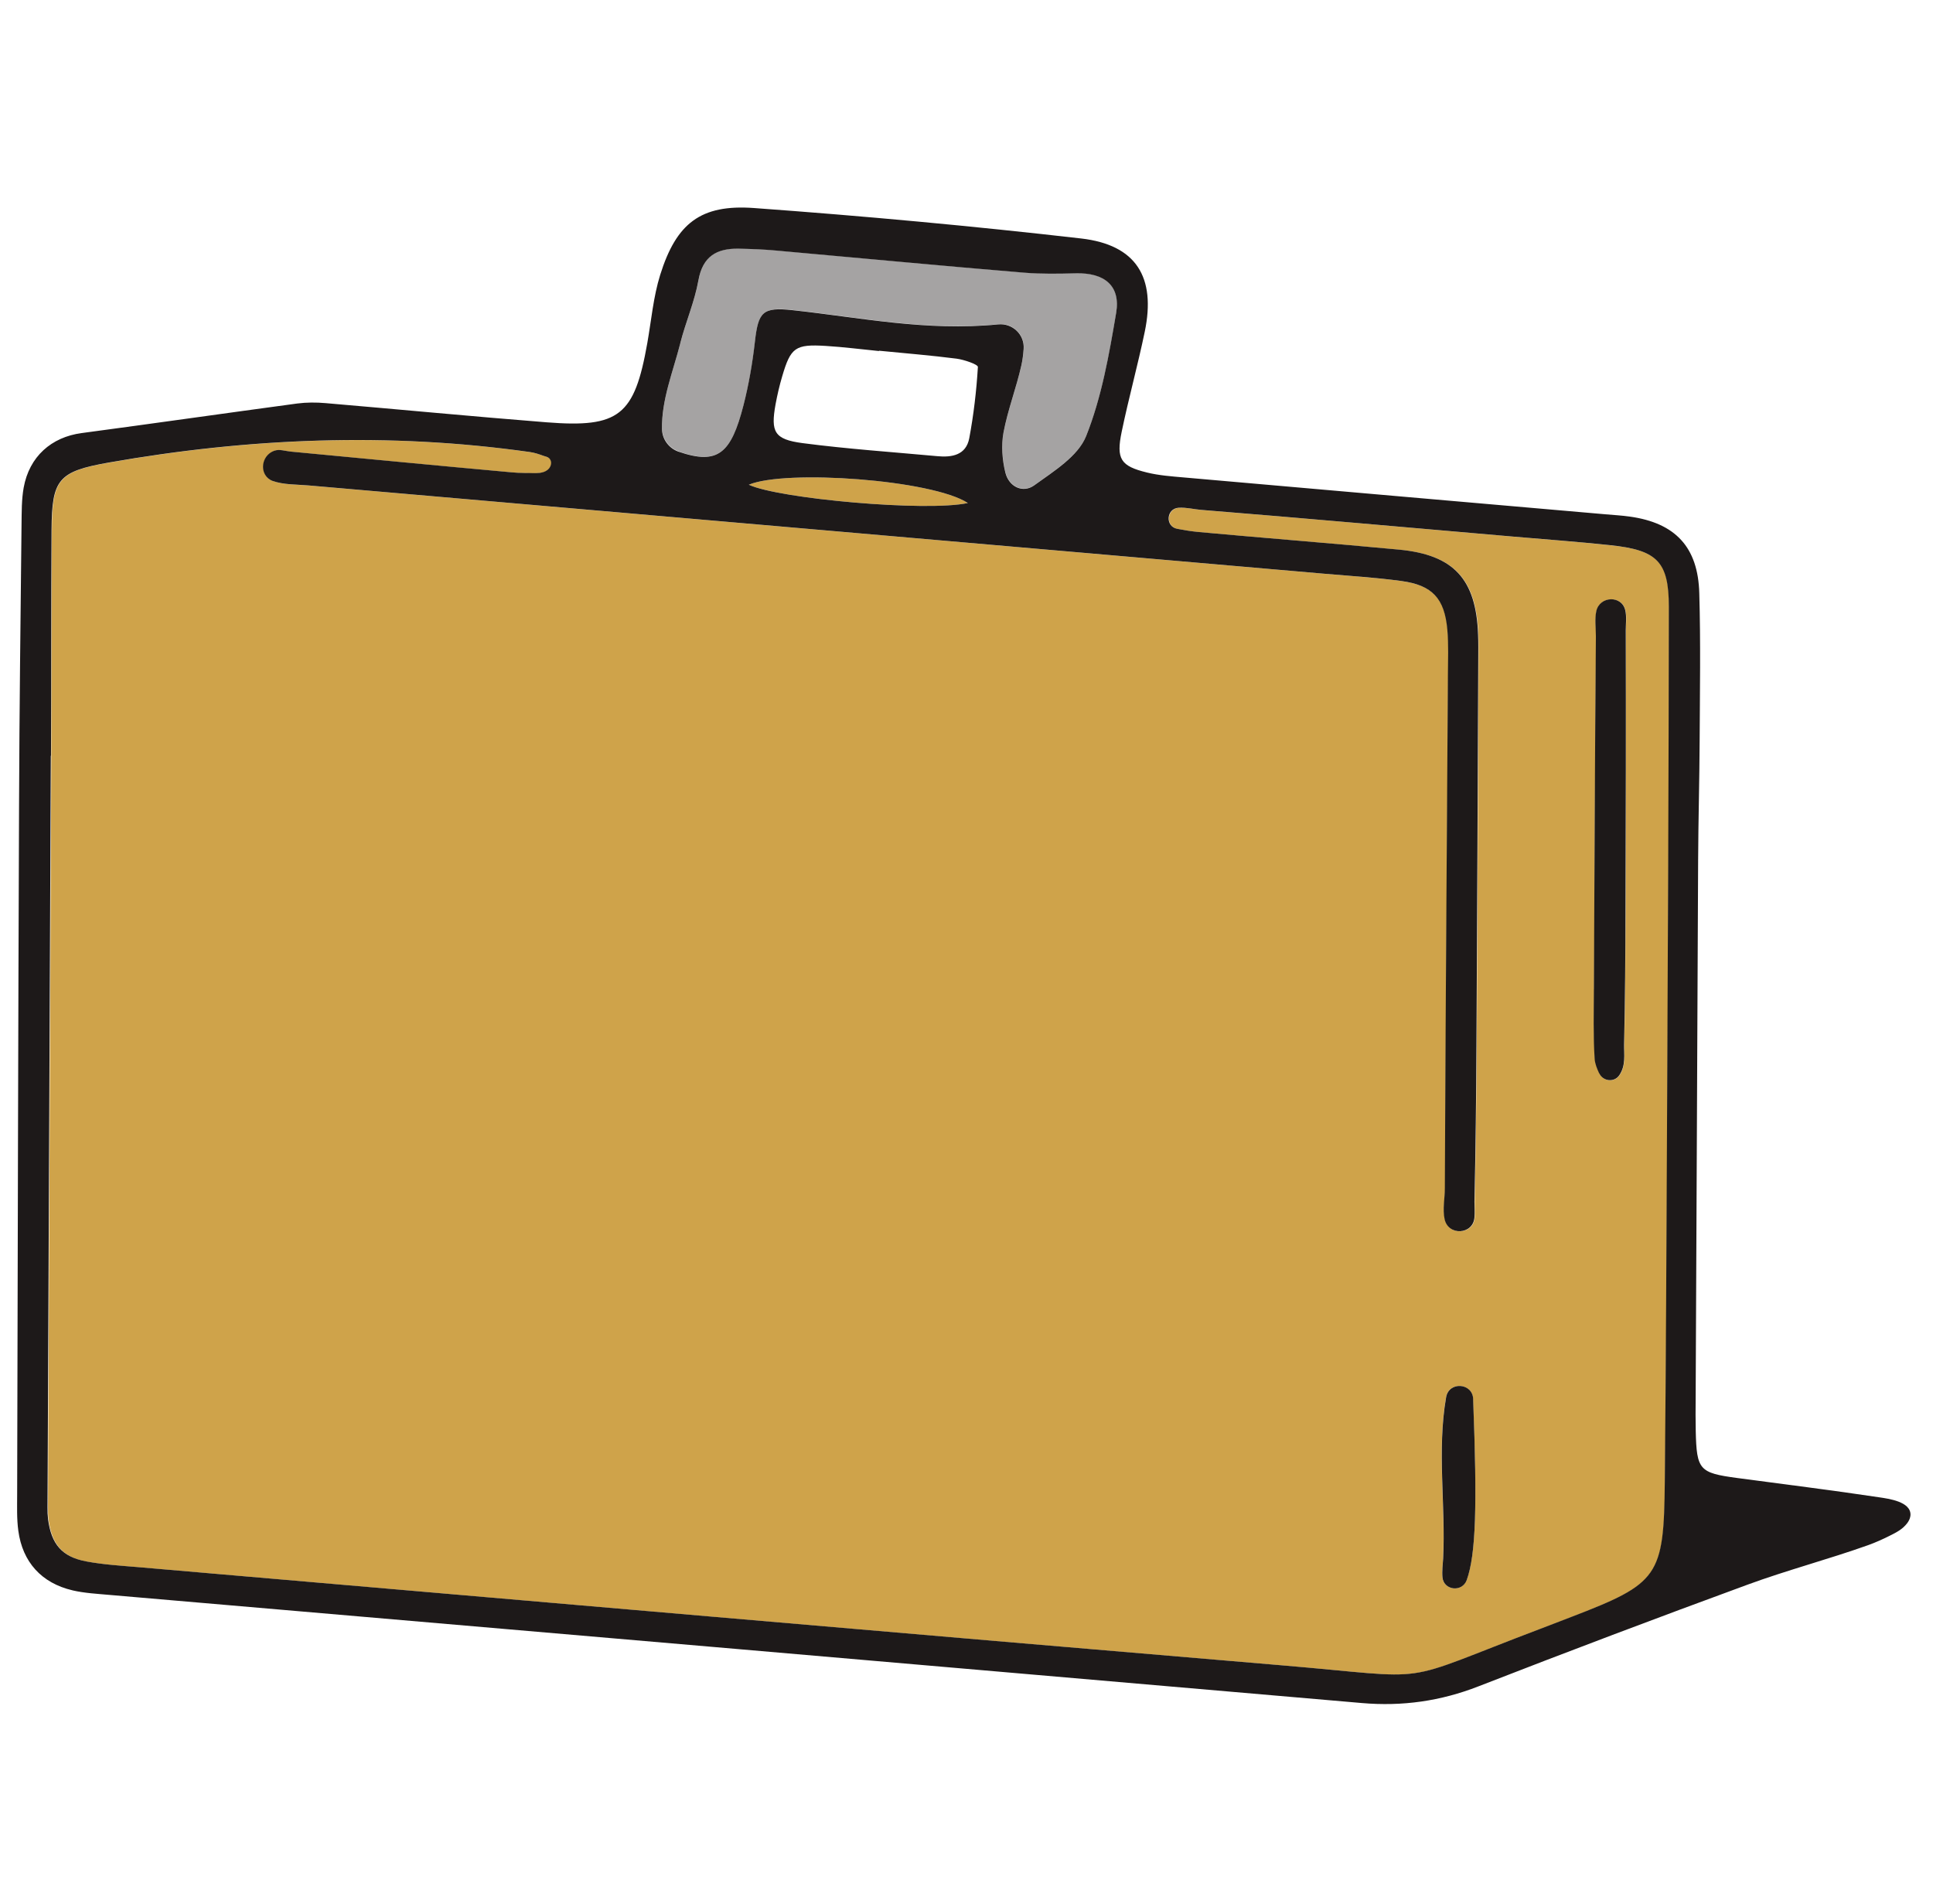
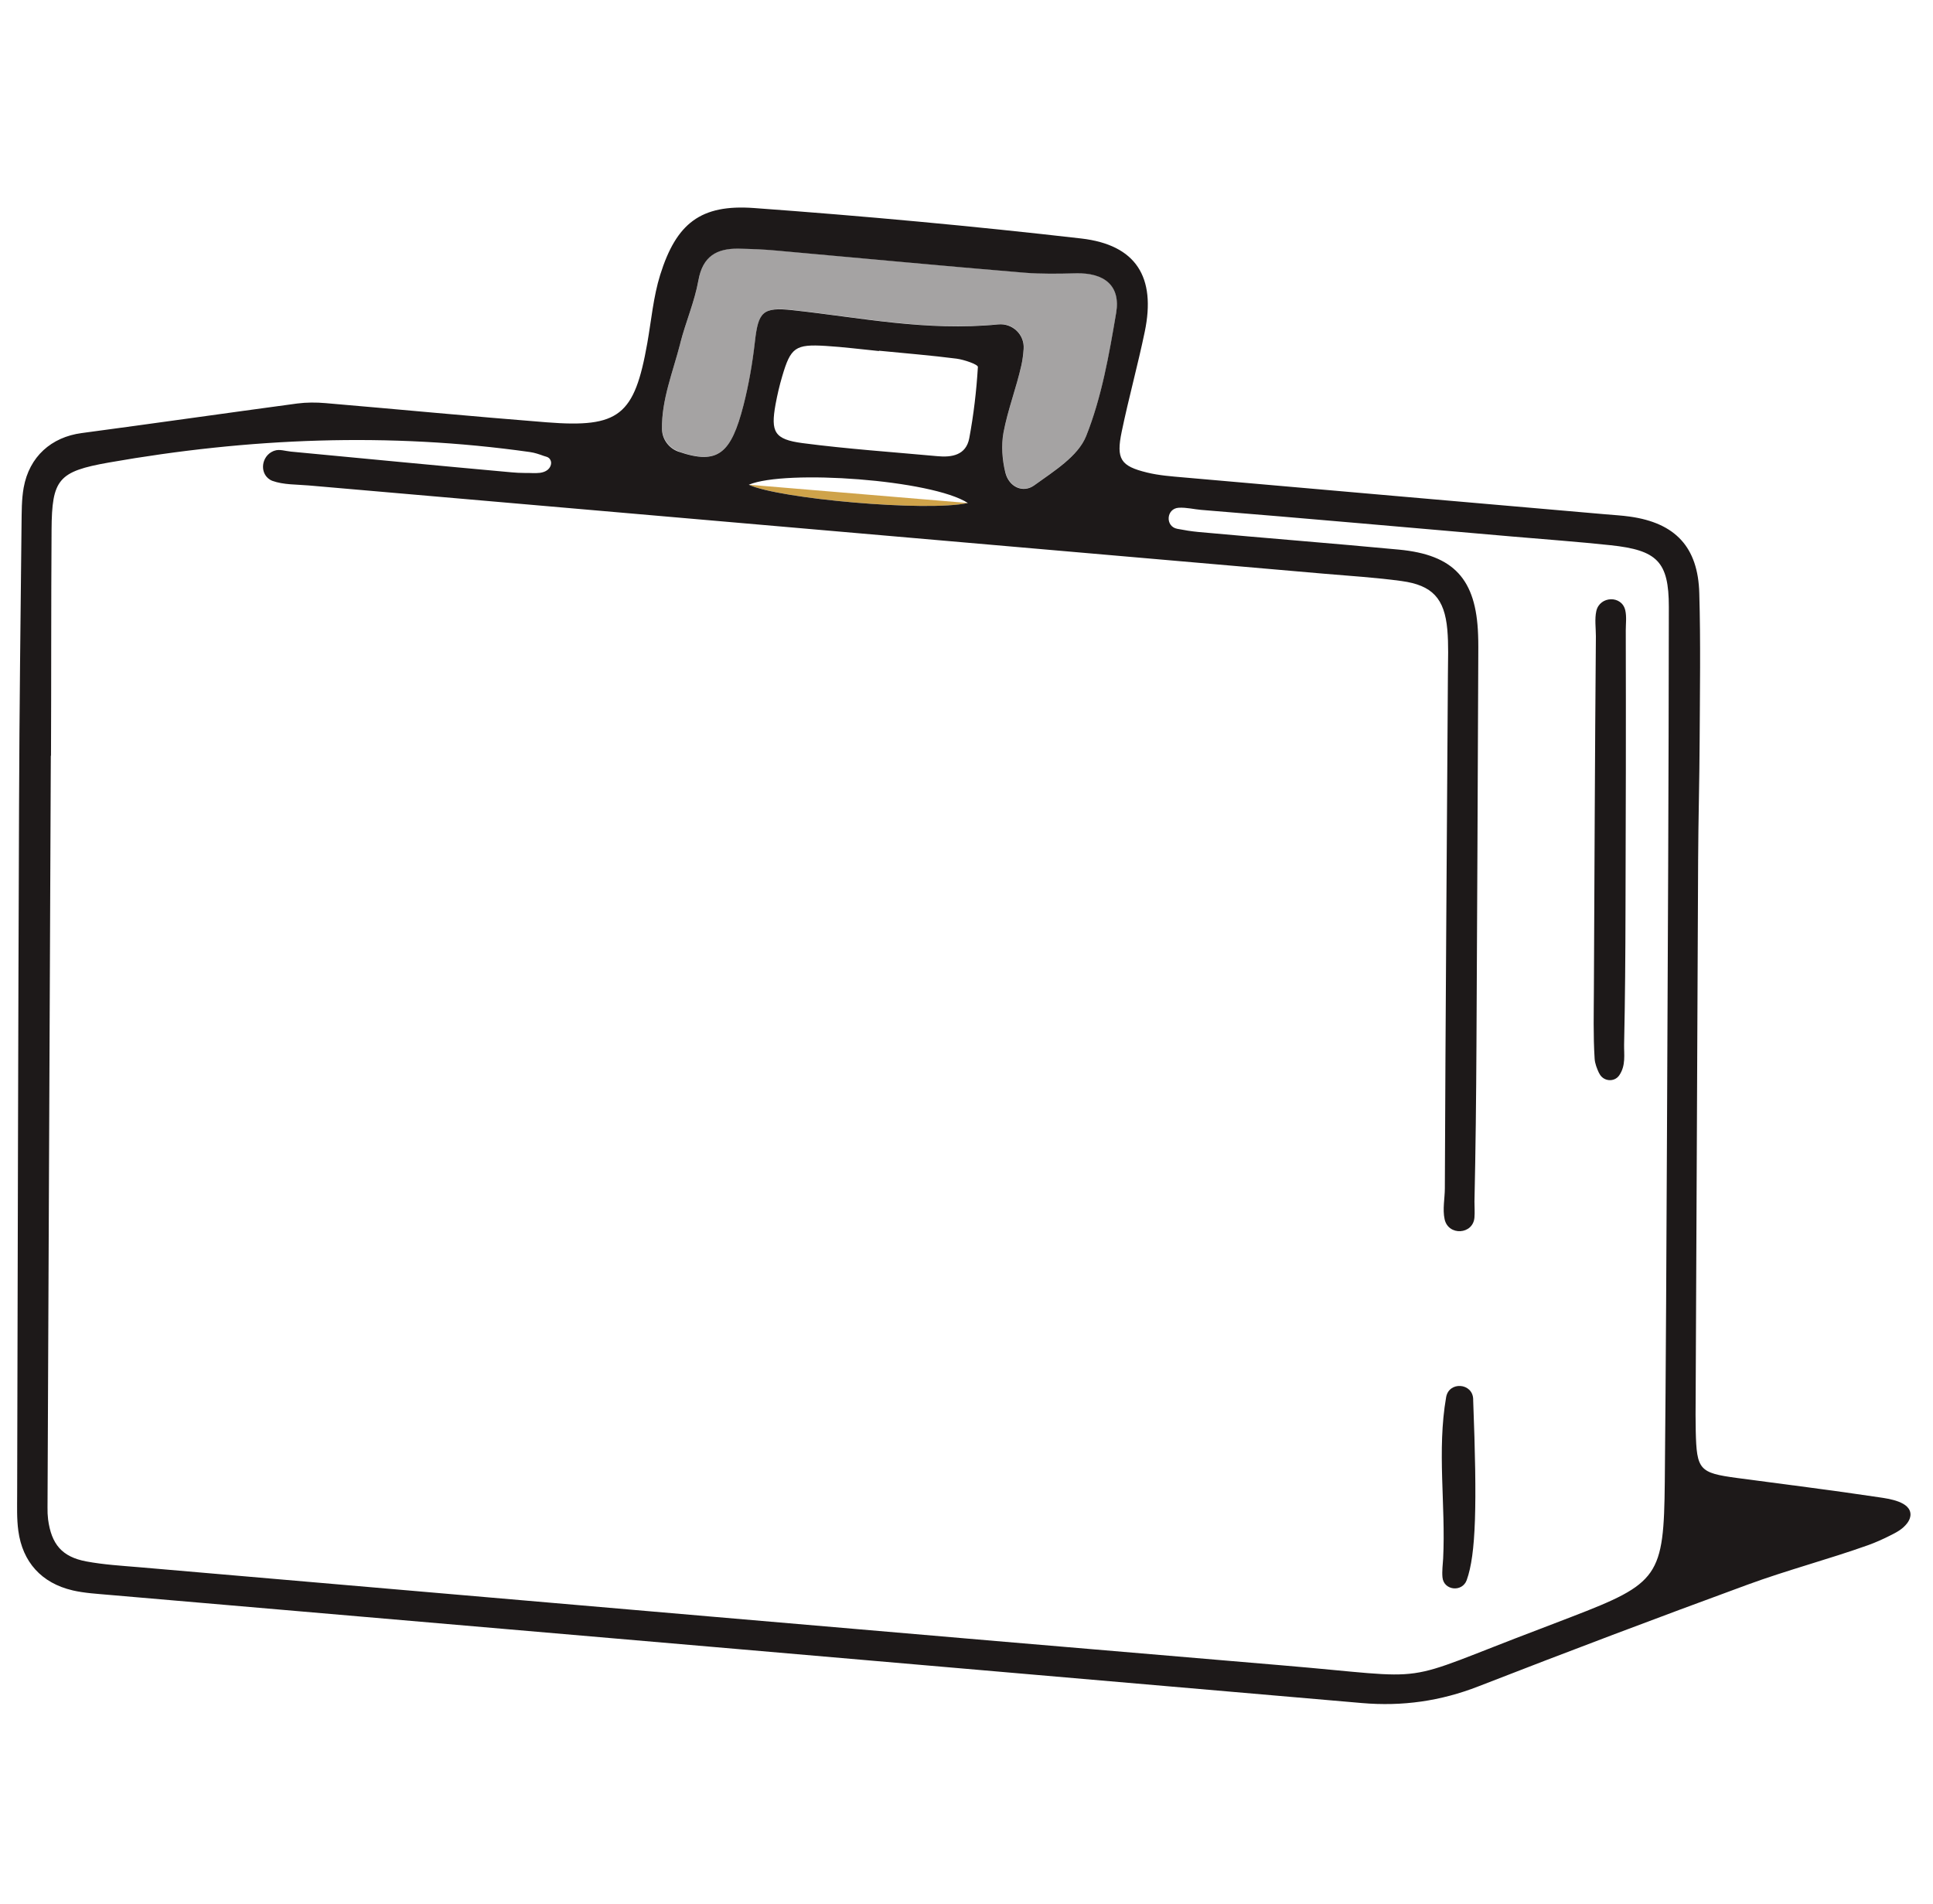
<svg xmlns="http://www.w3.org/2000/svg" width="65" height="64" viewBox="0 0 65 64" fill="none">
  <g clip-path="url(#clip0_7045_32756)">
    <path d="M22.824 15.18C24.145 15.637 24.588 15.242 25.005 13.614C25.183 12.915 25.308 12.203 25.387 11.488C25.5 10.475 25.648 10.316 26.655 10.422C28.909 10.664 31.146 11.14 33.567 10.901C34.054 10.853 34.463 11.246 34.424 11.733C34.41 11.919 34.388 12.097 34.349 12.273C34.179 13.032 33.893 13.77 33.748 14.532C33.667 14.963 33.704 15.447 33.809 15.879C33.926 16.357 34.399 16.586 34.778 16.313C35.434 15.84 36.255 15.333 36.528 14.652C37.048 13.344 37.302 11.914 37.535 10.514C37.691 9.593 37.135 9.159 36.177 9.184C35.596 9.198 35.017 9.209 34.438 9.162C31.65 8.931 28.862 8.664 26.074 8.416C25.662 8.38 25.247 8.363 24.835 8.355C24.104 8.341 23.633 8.611 23.489 9.418C23.361 10.136 23.06 10.82 22.879 11.53C22.634 12.487 22.245 13.43 22.264 14.415C22.273 14.76 22.498 15.063 22.824 15.175V15.18Z" fill="#A5A3A3" />
-     <path d="M25.182 16.296C26.181 16.767 31.153 17.215 32.547 16.911C31.342 16.129 26.42 15.776 25.182 16.296Z" fill="#CFA34A" />
-     <path d="M2.913 52.498C3.5 52.609 4.101 52.642 4.696 52.693C17.499 53.794 30.299 54.913 43.105 55.99C48.431 56.438 46.806 56.655 51.812 54.76C52.157 54.629 52.502 54.498 52.844 54.365C55.788 53.233 55.958 53.007 55.991 49.824C56.03 45.82 56.05 41.813 56.066 37.809C56.094 32.007 56.122 26.208 56.127 20.406C56.127 18.881 55.738 18.5 54.166 18.333C53.067 18.216 51.965 18.136 50.863 18.041C47.376 17.738 43.89 17.426 40.4 17.145C40.166 17.125 39.91 17.059 39.649 17.073C39.226 17.095 39.181 17.704 39.599 17.782C39.844 17.829 40.075 17.866 40.306 17.888C42.554 18.094 44.802 18.269 47.051 18.481C48.901 18.656 49.647 19.474 49.714 21.341C49.725 21.617 49.719 21.895 49.719 22.17C49.7 26.497 49.683 30.824 49.658 35.154C49.647 36.904 49.627 38.652 49.591 40.402C49.588 40.572 49.602 40.758 49.591 40.931C49.549 41.515 48.709 41.562 48.587 40.992C48.514 40.655 48.592 40.285 48.595 39.951C48.614 34.197 48.662 28.442 48.698 22.688C48.701 22.181 48.723 21.672 48.678 21.169C48.584 20.125 48.178 19.683 47.145 19.538C46.28 19.418 45.403 19.366 44.532 19.29C33.154 18.3 21.773 17.312 10.395 16.324C9.983 16.288 9.546 16.305 9.168 16.168C9.143 16.16 9.118 16.146 9.093 16.132C8.723 15.907 8.804 15.334 9.201 15.169C9.215 15.164 9.232 15.158 9.249 15.153C9.407 15.097 9.61 15.169 9.794 15.186C12.265 15.42 14.736 15.662 17.207 15.882C17.357 15.896 17.505 15.907 17.655 15.904C17.822 15.904 18.003 15.921 18.173 15.898C18.264 15.887 18.353 15.857 18.426 15.798C18.442 15.784 18.459 15.768 18.473 15.751C18.518 15.698 18.545 15.628 18.543 15.559C18.543 15.503 18.515 15.445 18.473 15.406C18.426 15.358 18.356 15.353 18.295 15.331C18.142 15.275 17.986 15.222 17.825 15.2C13.089 14.529 8.369 14.727 3.67 15.553C1.969 15.854 1.755 16.11 1.744 17.816C1.727 20.348 1.733 22.88 1.725 25.412C1.688 33.835 1.649 42.261 1.613 50.684C1.613 50.817 1.616 50.953 1.633 51.087C1.744 51.925 2.1 52.348 2.918 52.501L2.913 52.498ZM53.604 33.254C53.62 29.302 53.637 25.348 53.67 21.397C53.67 21.121 53.626 20.815 53.684 20.548C53.798 20.036 54.541 20.008 54.658 20.52C54.708 20.735 54.672 20.974 54.675 21.191C54.683 24.316 54.675 27.443 54.667 30.568C54.661 32.085 54.65 33.601 54.619 35.118C54.611 35.452 54.683 35.825 54.455 36.156C54.285 36.401 53.907 36.359 53.785 36.089C53.707 35.922 53.645 35.761 53.634 35.599C53.584 34.82 53.606 34.038 53.609 33.256L53.604 33.254ZM48.626 46.974C48.72 46.429 49.522 46.49 49.535 47.041C49.535 47.055 49.535 47.069 49.535 47.083C49.675 50.611 49.633 52.25 49.318 53.121C49.168 53.541 48.542 53.472 48.503 53.026C48.484 52.818 48.517 52.598 48.525 52.398C48.614 50.6 48.314 48.769 48.626 46.974Z" fill="#CFA34A" />
+     <path d="M25.182 16.296C26.181 16.767 31.153 17.215 32.547 16.911Z" fill="#CFA34A" />
    <path d="M2.444 53.469C2.844 53.561 3.265 53.583 3.676 53.62C17.717 54.83 31.756 56.038 45.797 57.256C47.157 57.373 48.443 57.192 49.717 56.694C52.717 55.526 55.731 54.388 58.753 53.28C60.091 52.788 61.477 52.426 62.821 51.947C63.068 51.858 63.308 51.75 63.541 51.633C63.77 51.519 63.975 51.416 64.134 51.207C64.181 51.143 64.22 51.071 64.234 50.995C64.24 50.976 64.24 50.954 64.243 50.934C64.259 50.483 63.505 50.386 63.191 50.339C61.596 50.099 59.999 49.902 58.402 49.688C57.144 49.518 57.052 49.418 57.022 48.115C57.013 47.748 57.016 47.378 57.019 47.011C57.047 40.981 57.072 34.951 57.102 28.921C57.108 27.585 57.147 26.252 57.153 24.917C57.161 23.258 57.189 21.6 57.141 19.944C57.1 18.389 56.332 17.582 54.807 17.368C54.534 17.329 54.256 17.315 53.98 17.29C49.255 16.878 44.531 16.469 39.803 16.051C39.391 16.015 38.974 15.985 38.573 15.887C37.68 15.67 37.527 15.434 37.719 14.513C37.953 13.386 38.261 12.275 38.495 11.148C38.874 9.323 38.211 8.232 36.358 8.018C32.699 7.598 29.029 7.261 25.356 6.994C23.558 6.863 22.743 7.509 22.2 9.24C21.969 9.98 21.902 10.77 21.766 11.538C21.335 13.97 20.826 14.39 18.383 14.198C15.903 14.003 13.429 13.764 10.95 13.553C10.633 13.525 10.307 13.525 9.993 13.566C7.575 13.892 5.162 14.237 2.744 14.56C1.729 14.696 0.986 15.347 0.796 16.394C0.724 16.797 0.73 17.217 0.724 17.632C0.691 20.762 0.652 23.893 0.641 27.02C0.61 34.753 0.596 42.489 0.577 50.222C0.577 50.637 0.56 51.054 0.616 51.463C0.757 52.518 1.4 53.224 2.438 53.467L2.444 53.469ZM22.876 11.535C23.057 10.826 23.358 10.141 23.486 9.423C23.631 8.616 24.101 8.349 24.833 8.36C25.244 8.369 25.659 8.383 26.071 8.421C28.859 8.669 31.644 8.936 34.435 9.167C35.014 9.215 35.596 9.203 36.175 9.189C37.132 9.164 37.688 9.599 37.532 10.52C37.296 11.919 37.045 13.352 36.525 14.657C36.252 15.342 35.431 15.845 34.775 16.319C34.396 16.591 33.923 16.366 33.806 15.884C33.701 15.453 33.665 14.969 33.745 14.538C33.89 13.772 34.177 13.038 34.346 12.278C34.385 12.103 34.407 11.925 34.421 11.738C34.46 11.251 34.049 10.859 33.564 10.906C31.146 11.146 28.906 10.67 26.652 10.428C25.645 10.319 25.498 10.478 25.384 11.493C25.303 12.209 25.18 12.921 25.002 13.619C24.585 15.247 24.142 15.64 22.821 15.186C22.495 15.075 22.267 14.771 22.261 14.426C22.242 13.441 22.631 12.498 22.876 11.541V11.535ZM31.516 15.336C30.005 15.197 28.489 15.094 26.983 14.897C26.035 14.771 25.912 14.521 26.079 13.594C26.138 13.277 26.21 12.963 26.302 12.654C26.588 11.68 26.741 11.566 27.771 11.63C28.366 11.666 28.962 11.744 29.557 11.802C29.557 11.797 29.557 11.794 29.557 11.791C30.428 11.877 31.299 11.947 32.165 12.058C32.423 12.092 32.888 12.253 32.883 12.337C32.835 13.138 32.741 13.942 32.593 14.732C32.485 15.303 32.009 15.384 31.514 15.336H31.516ZM32.546 16.911C31.152 17.215 26.179 16.767 25.18 16.296C26.416 15.776 31.341 16.127 32.546 16.911ZM1.715 25.409C1.726 22.877 1.717 20.345 1.734 17.813C1.745 16.11 1.96 15.851 3.66 15.55C8.36 14.724 13.076 14.527 17.815 15.197C17.976 15.219 18.132 15.272 18.285 15.328C18.346 15.35 18.416 15.358 18.463 15.403C18.505 15.442 18.53 15.5 18.533 15.556C18.533 15.626 18.508 15.692 18.463 15.748C18.449 15.765 18.433 15.781 18.416 15.795C18.343 15.854 18.255 15.882 18.163 15.896C17.993 15.918 17.812 15.896 17.645 15.901C17.495 15.901 17.347 15.893 17.197 15.879C14.726 15.656 12.255 15.417 9.784 15.183C9.601 15.166 9.397 15.094 9.239 15.15C9.222 15.155 9.208 15.161 9.192 15.166C8.791 15.331 8.713 15.904 9.083 16.129C9.108 16.143 9.133 16.157 9.158 16.166C9.537 16.302 9.973 16.285 10.385 16.321C21.763 17.312 33.144 18.3 44.522 19.288C45.393 19.363 46.27 19.416 47.135 19.535C48.167 19.677 48.574 20.122 48.668 21.166C48.713 21.669 48.691 22.179 48.688 22.685C48.652 28.44 48.607 34.194 48.585 39.949C48.585 40.282 48.504 40.653 48.577 40.989C48.699 41.56 49.539 41.512 49.581 40.928C49.595 40.753 49.581 40.569 49.581 40.399C49.62 38.652 49.639 36.902 49.648 35.151C49.673 30.824 49.69 26.494 49.709 22.168C49.709 21.892 49.715 21.614 49.703 21.338C49.637 19.471 48.891 18.653 47.041 18.478C44.795 18.266 42.544 18.091 40.295 17.885C40.065 17.863 39.836 17.827 39.589 17.779C39.171 17.701 39.216 17.092 39.639 17.07C39.9 17.056 40.156 17.123 40.39 17.142C43.88 17.423 47.366 17.738 50.853 18.038C51.955 18.133 53.057 18.213 54.156 18.33C55.725 18.497 56.117 18.878 56.117 20.403C56.112 26.205 56.084 32.004 56.056 37.806C56.037 41.81 56.02 45.817 55.981 49.821C55.95 53.005 55.778 53.23 52.834 54.362C52.489 54.496 52.147 54.627 51.802 54.758C46.796 56.653 48.418 56.435 43.095 55.987C30.289 54.908 17.489 53.792 4.686 52.69C4.091 52.64 3.487 52.604 2.903 52.495C2.085 52.342 1.729 51.919 1.617 51.082C1.601 50.948 1.595 50.815 1.598 50.678C1.634 42.255 1.673 33.83 1.709 25.407L1.715 25.409Z" fill="#1D1919" />
    <path d="M53.778 36.086C53.903 36.356 54.279 36.398 54.449 36.153C54.677 35.822 54.607 35.449 54.613 35.115C54.646 33.599 54.657 32.082 54.66 30.566C54.671 27.441 54.677 24.313 54.669 21.188C54.669 20.971 54.702 20.732 54.652 20.517C54.535 20.006 53.792 20.033 53.678 20.545C53.619 20.812 53.664 21.119 53.664 21.394C53.631 25.345 53.617 29.299 53.597 33.251C53.594 34.033 53.572 34.815 53.622 35.594C53.633 35.758 53.695 35.916 53.773 36.084L53.778 36.086Z" fill="#1D1919" />
    <path d="M48.528 52.398C48.516 52.598 48.486 52.821 48.505 53.027C48.544 53.472 49.17 53.542 49.321 53.121C49.632 52.253 49.674 50.614 49.538 47.083C49.538 47.069 49.538 47.055 49.538 47.041C49.524 46.49 48.722 46.429 48.628 46.975C48.316 48.769 48.617 50.6 48.528 52.398Z" fill="#1D1919" />
  </g>
  <defs>
    <clipPath id="clip0_7045_32756">
      <rect width="64" height="64" fill="white" transform="translate(0.5)" />
    </clipPath>
  </defs>
</svg>